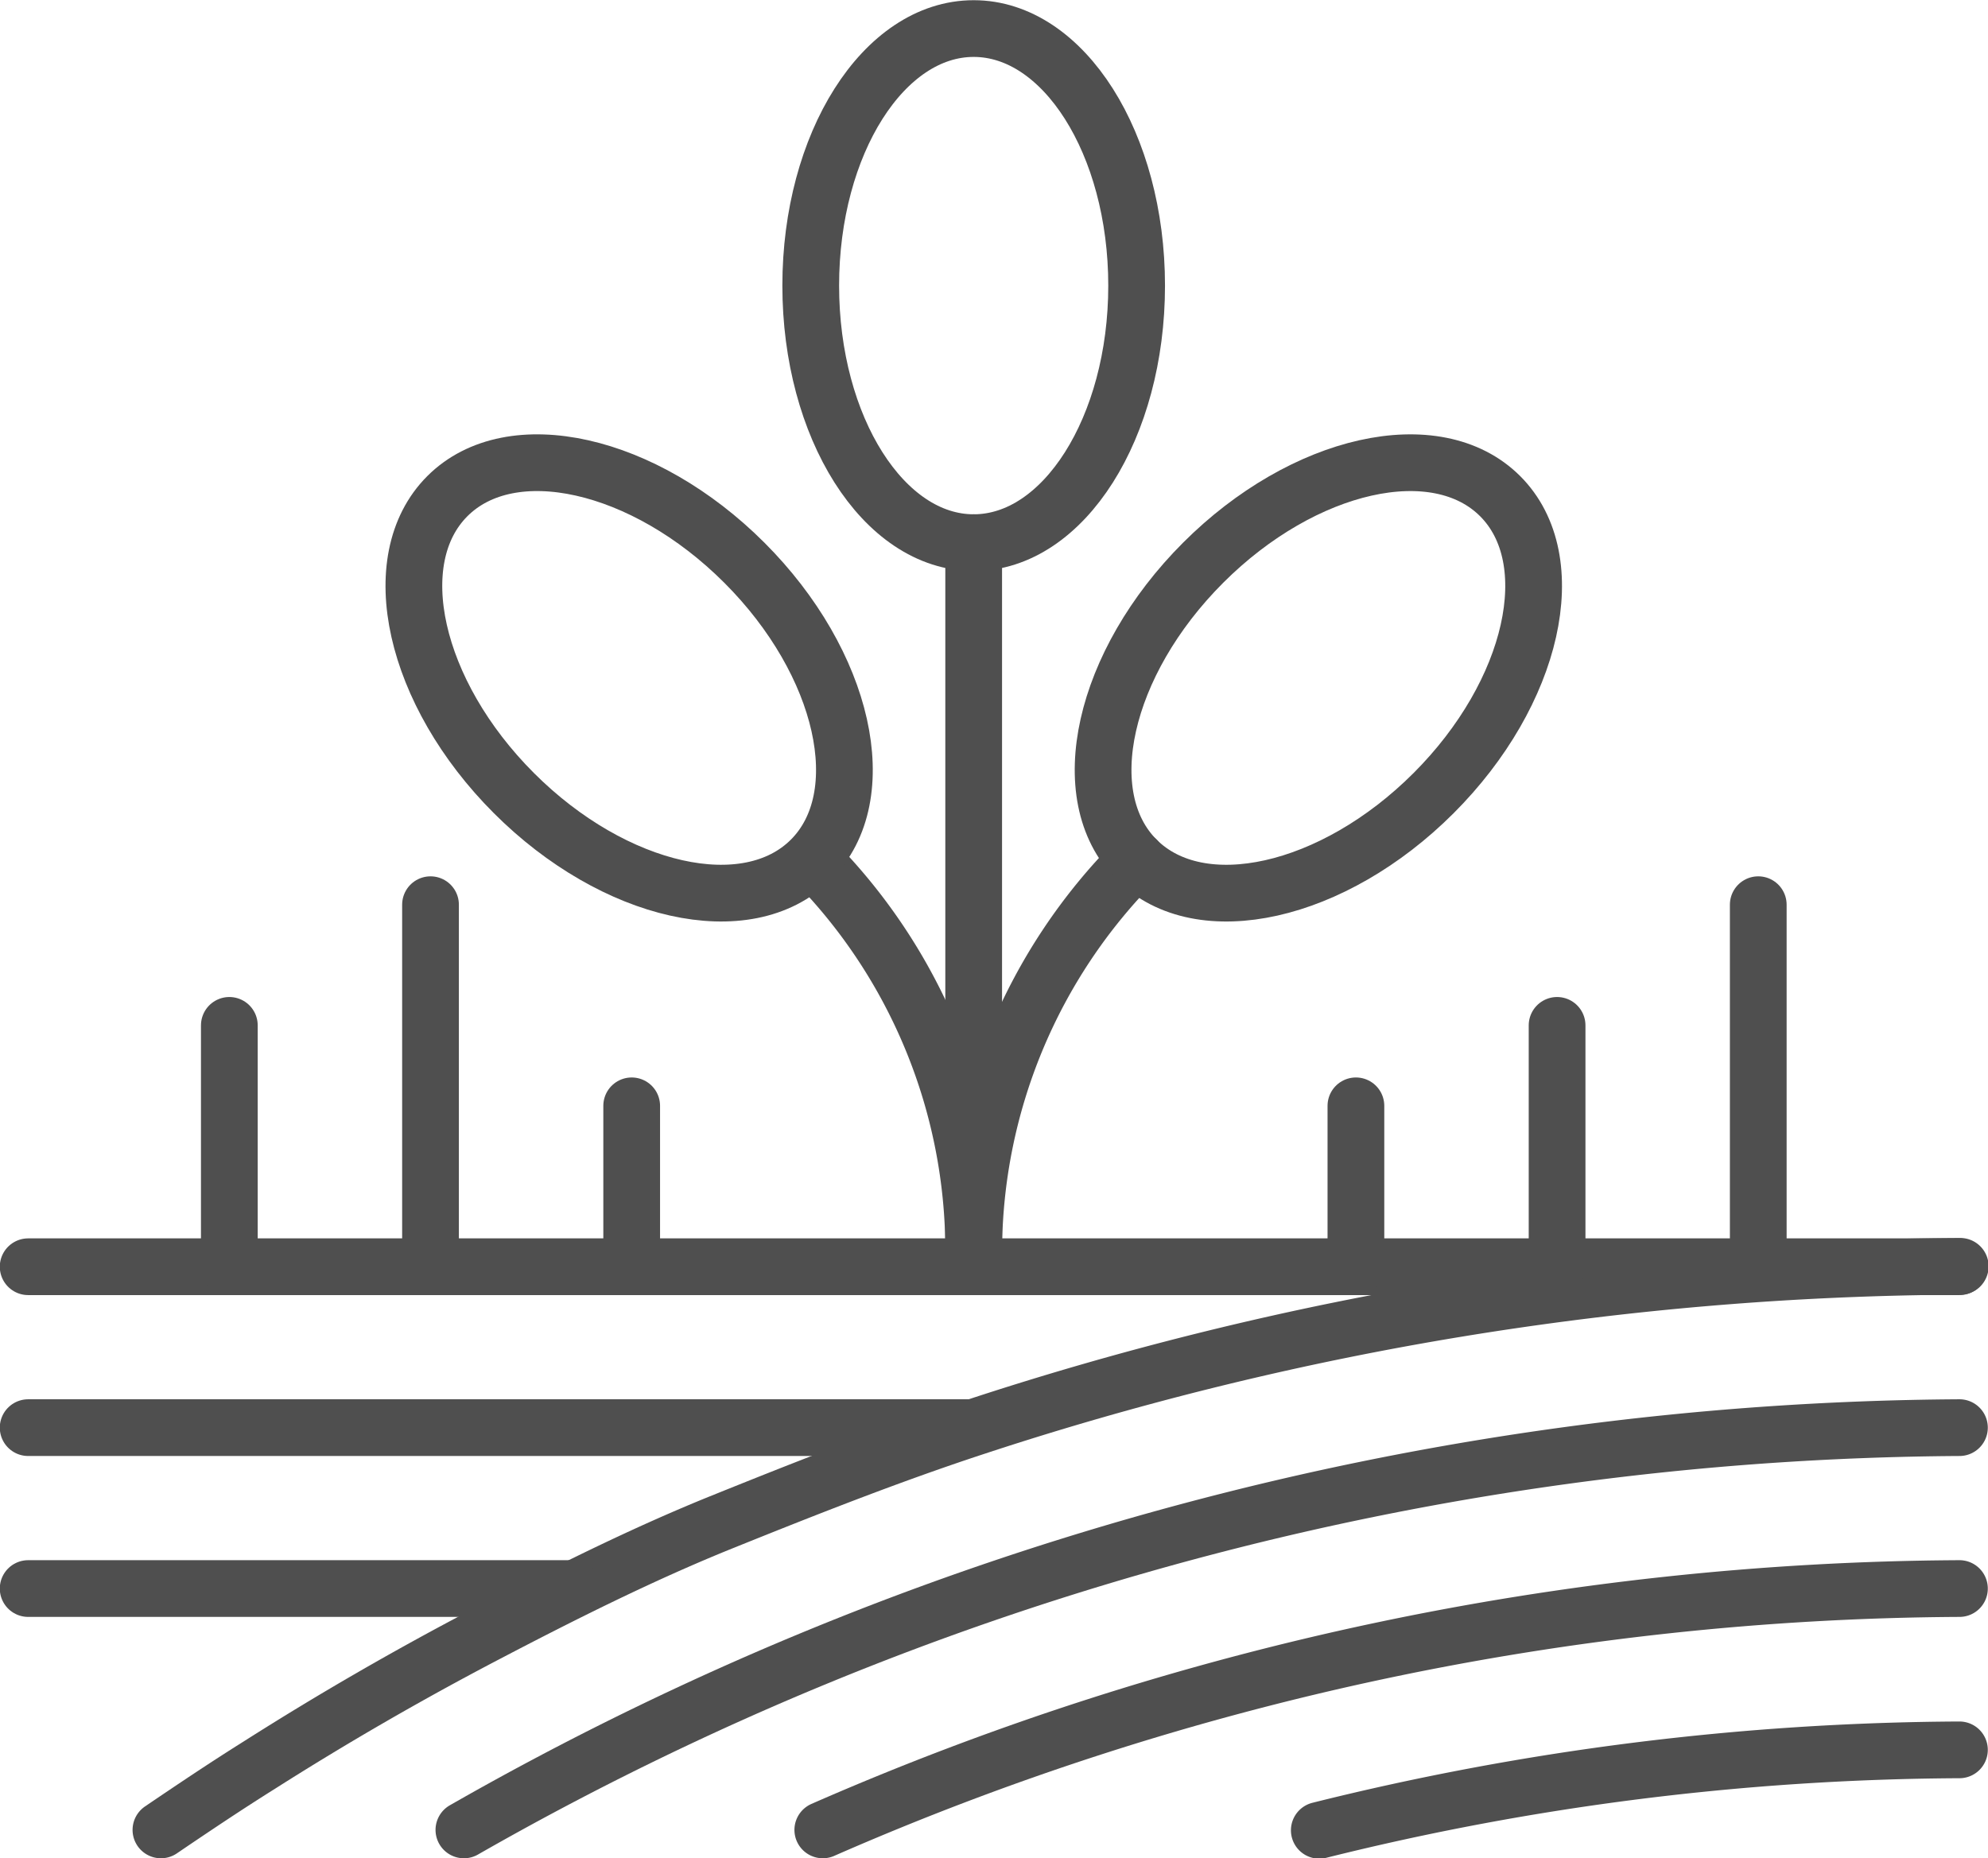
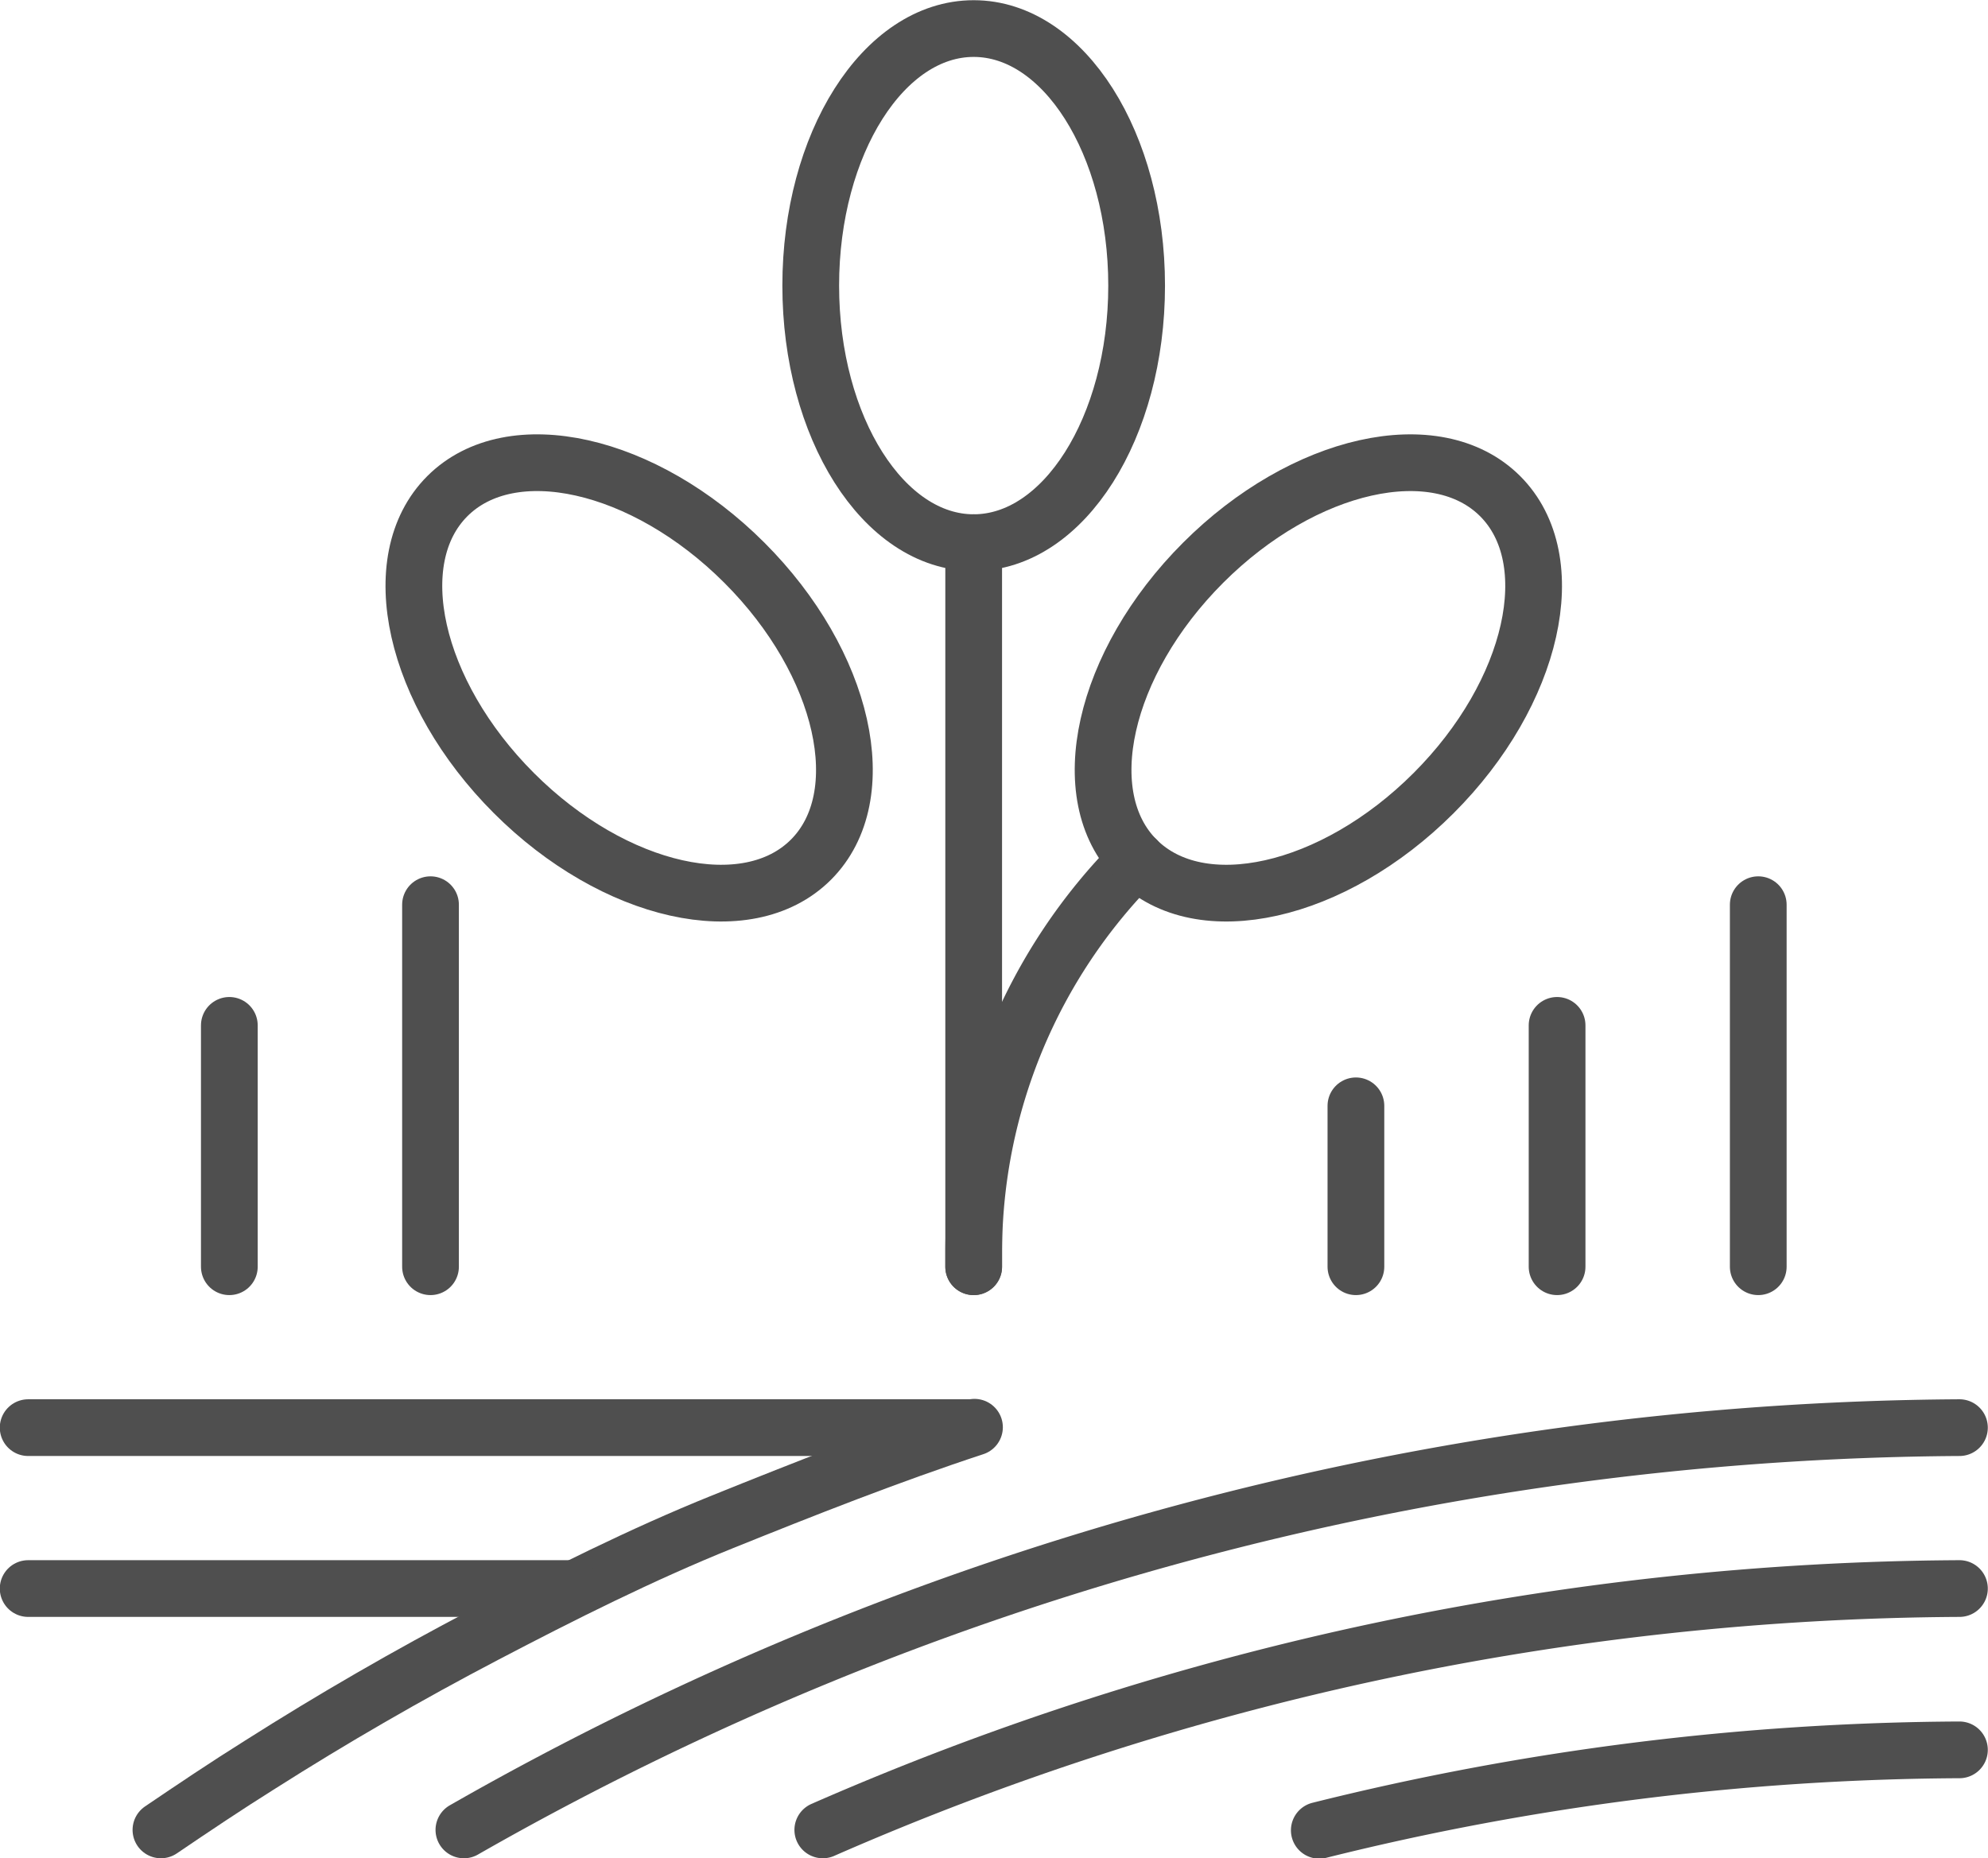
<svg xmlns="http://www.w3.org/2000/svg" id="Layer_1" data-name="Layer 1" viewBox="0 0 49.41 46.19">
  <defs>
    <style>.cls-1{fill:none;stroke:#4f4f4f;stroke-linecap:round;stroke-linejoin:round;stroke-width:1.41px;}</style>
  </defs>
  <title>Icons</title>
-   <path class="cls-1" d="M4,45.49c.81-.55,1.63-1.1,2.46-1.62,1.81-1.15,3.68-2.23,5.59-3.23s3.9-2,5.91-2.81,4.13-1.65,6.26-2.35a79.44,79.44,0,0,1,24.5-4" />
+   <path class="cls-1" d="M4,45.49c.81-.55,1.63-1.1,2.46-1.62,1.81-1.15,3.68-2.23,5.59-3.23s3.9-2,5.91-2.81,4.13-1.65,6.26-2.35" />
  <path class="cls-1" d="M11.53,45.49a75.77,75.77,0,0,1,37.17-10" />
  <path class="cls-1" d="M20.45,45.49a71.29,71.29,0,0,1,28.25-6" />
  <path class="cls-1" d="M48.7,43.5a66.92,66.92,0,0,0-15.91,2" />
-   <line class="cls-1" x1="0.7" y1="31.49" x2="48.7" y2="31.49" />
  <line class="cls-1" x1="0.7" y1="35.49" x2="24.13" y2="35.49" />
  <line class="cls-1" x1="0.7" y1="39.49" x2="14.24" y2="39.49" />
  <path class="cls-1" d="M24.2,31.49v-.35a13.83,13.83,0,0,1,4.05-9.77" />
  <ellipse class="cls-1" cx="32.77" cy="16.85" rx="6.39" ry="4.05" transform="translate(-2.32 28.11) rotate(-45)" />
-   <path class="cls-1" d="M24.2,31.49v-.35a13.82,13.82,0,0,0-4-9.77" />
  <ellipse class="cls-1" cx="15.63" cy="16.85" rx="4.05" ry="6.39" transform="translate(-7.33 15.99) rotate(-45)" />
  <ellipse class="cls-1" cx="24.2" cy="7.1" rx="4.05" ry="6.39" />
  <line class="cls-1" x1="24.2" y1="13.49" x2="24.2" y2="31.49" />
  <line class="cls-1" x1="43.7" y1="22.49" x2="43.7" y2="31.49" />
  <line class="cls-1" x1="38.7" y1="25.49" x2="38.7" y2="31.49" />
  <line class="cls-1" x1="10.7" y1="22.49" x2="10.7" y2="31.49" />
  <line class="cls-1" x1="5.7" y1="25.49" x2="5.7" y2="31.49" />
-   <line class="cls-1" x1="15.7" y1="27.49" x2="15.7" y2="31.49" />
  <line class="cls-1" x1="33.7" y1="27.49" x2="33.7" y2="31.49" />
</svg>